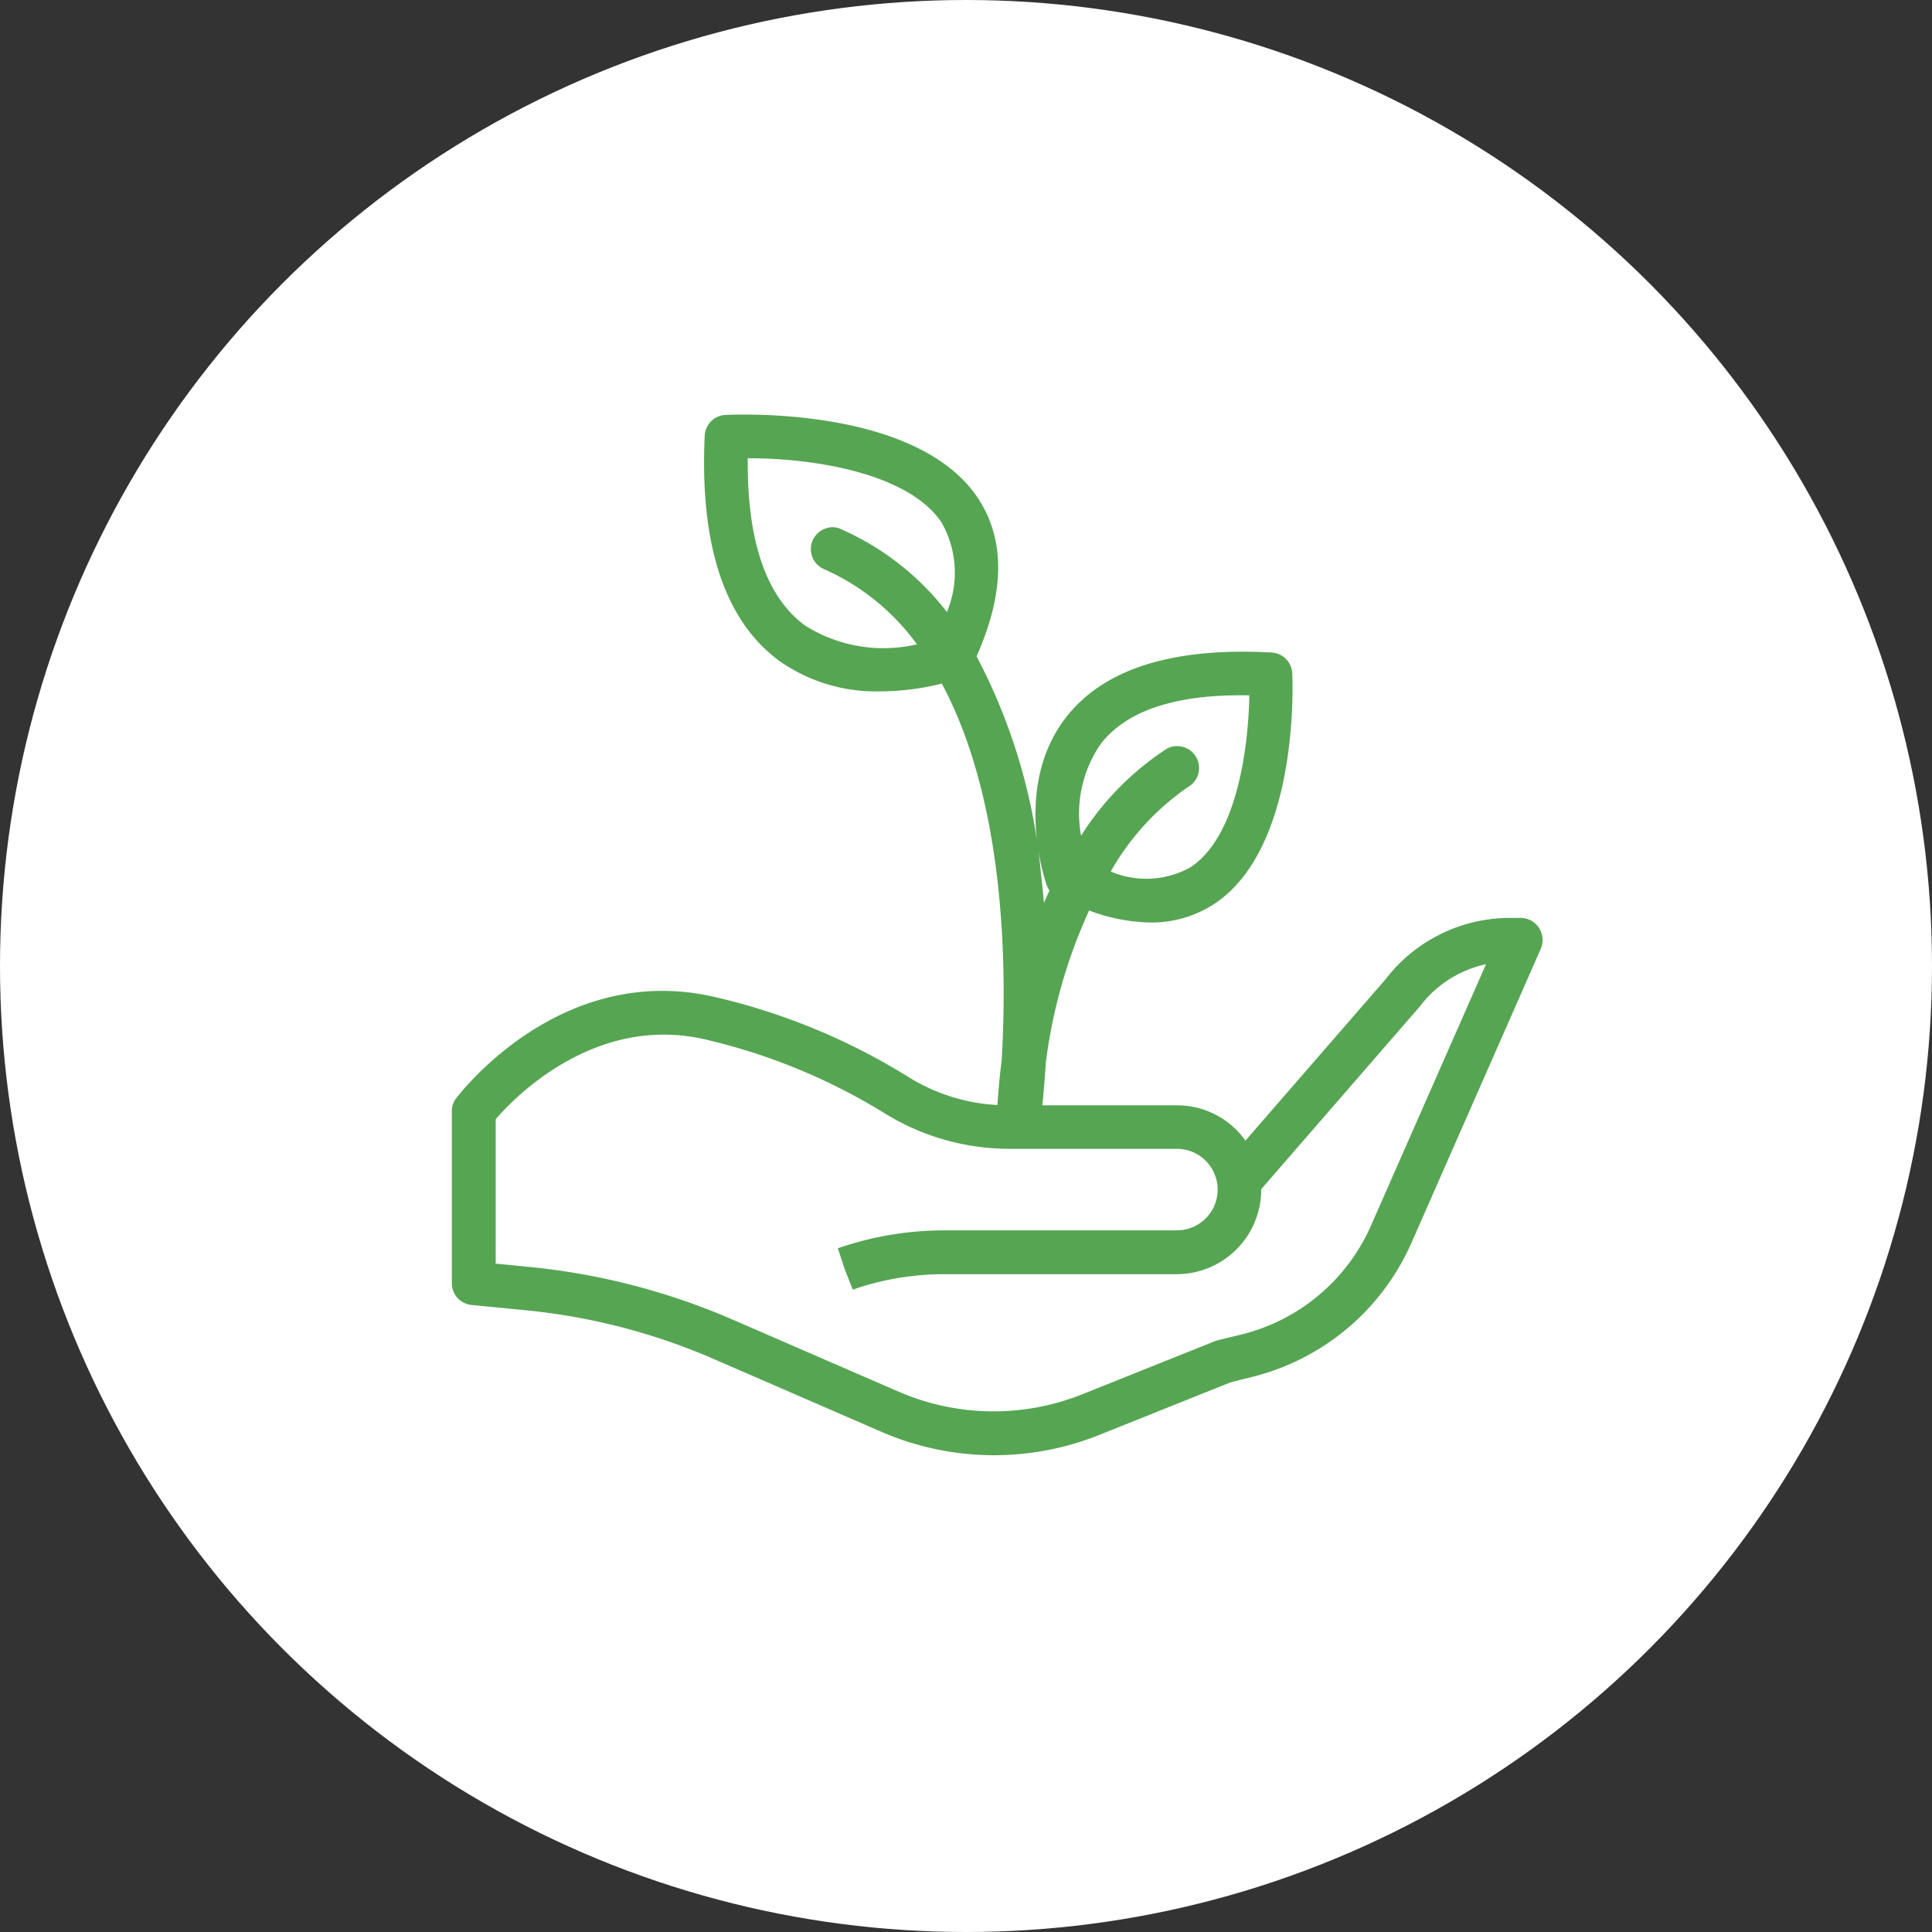
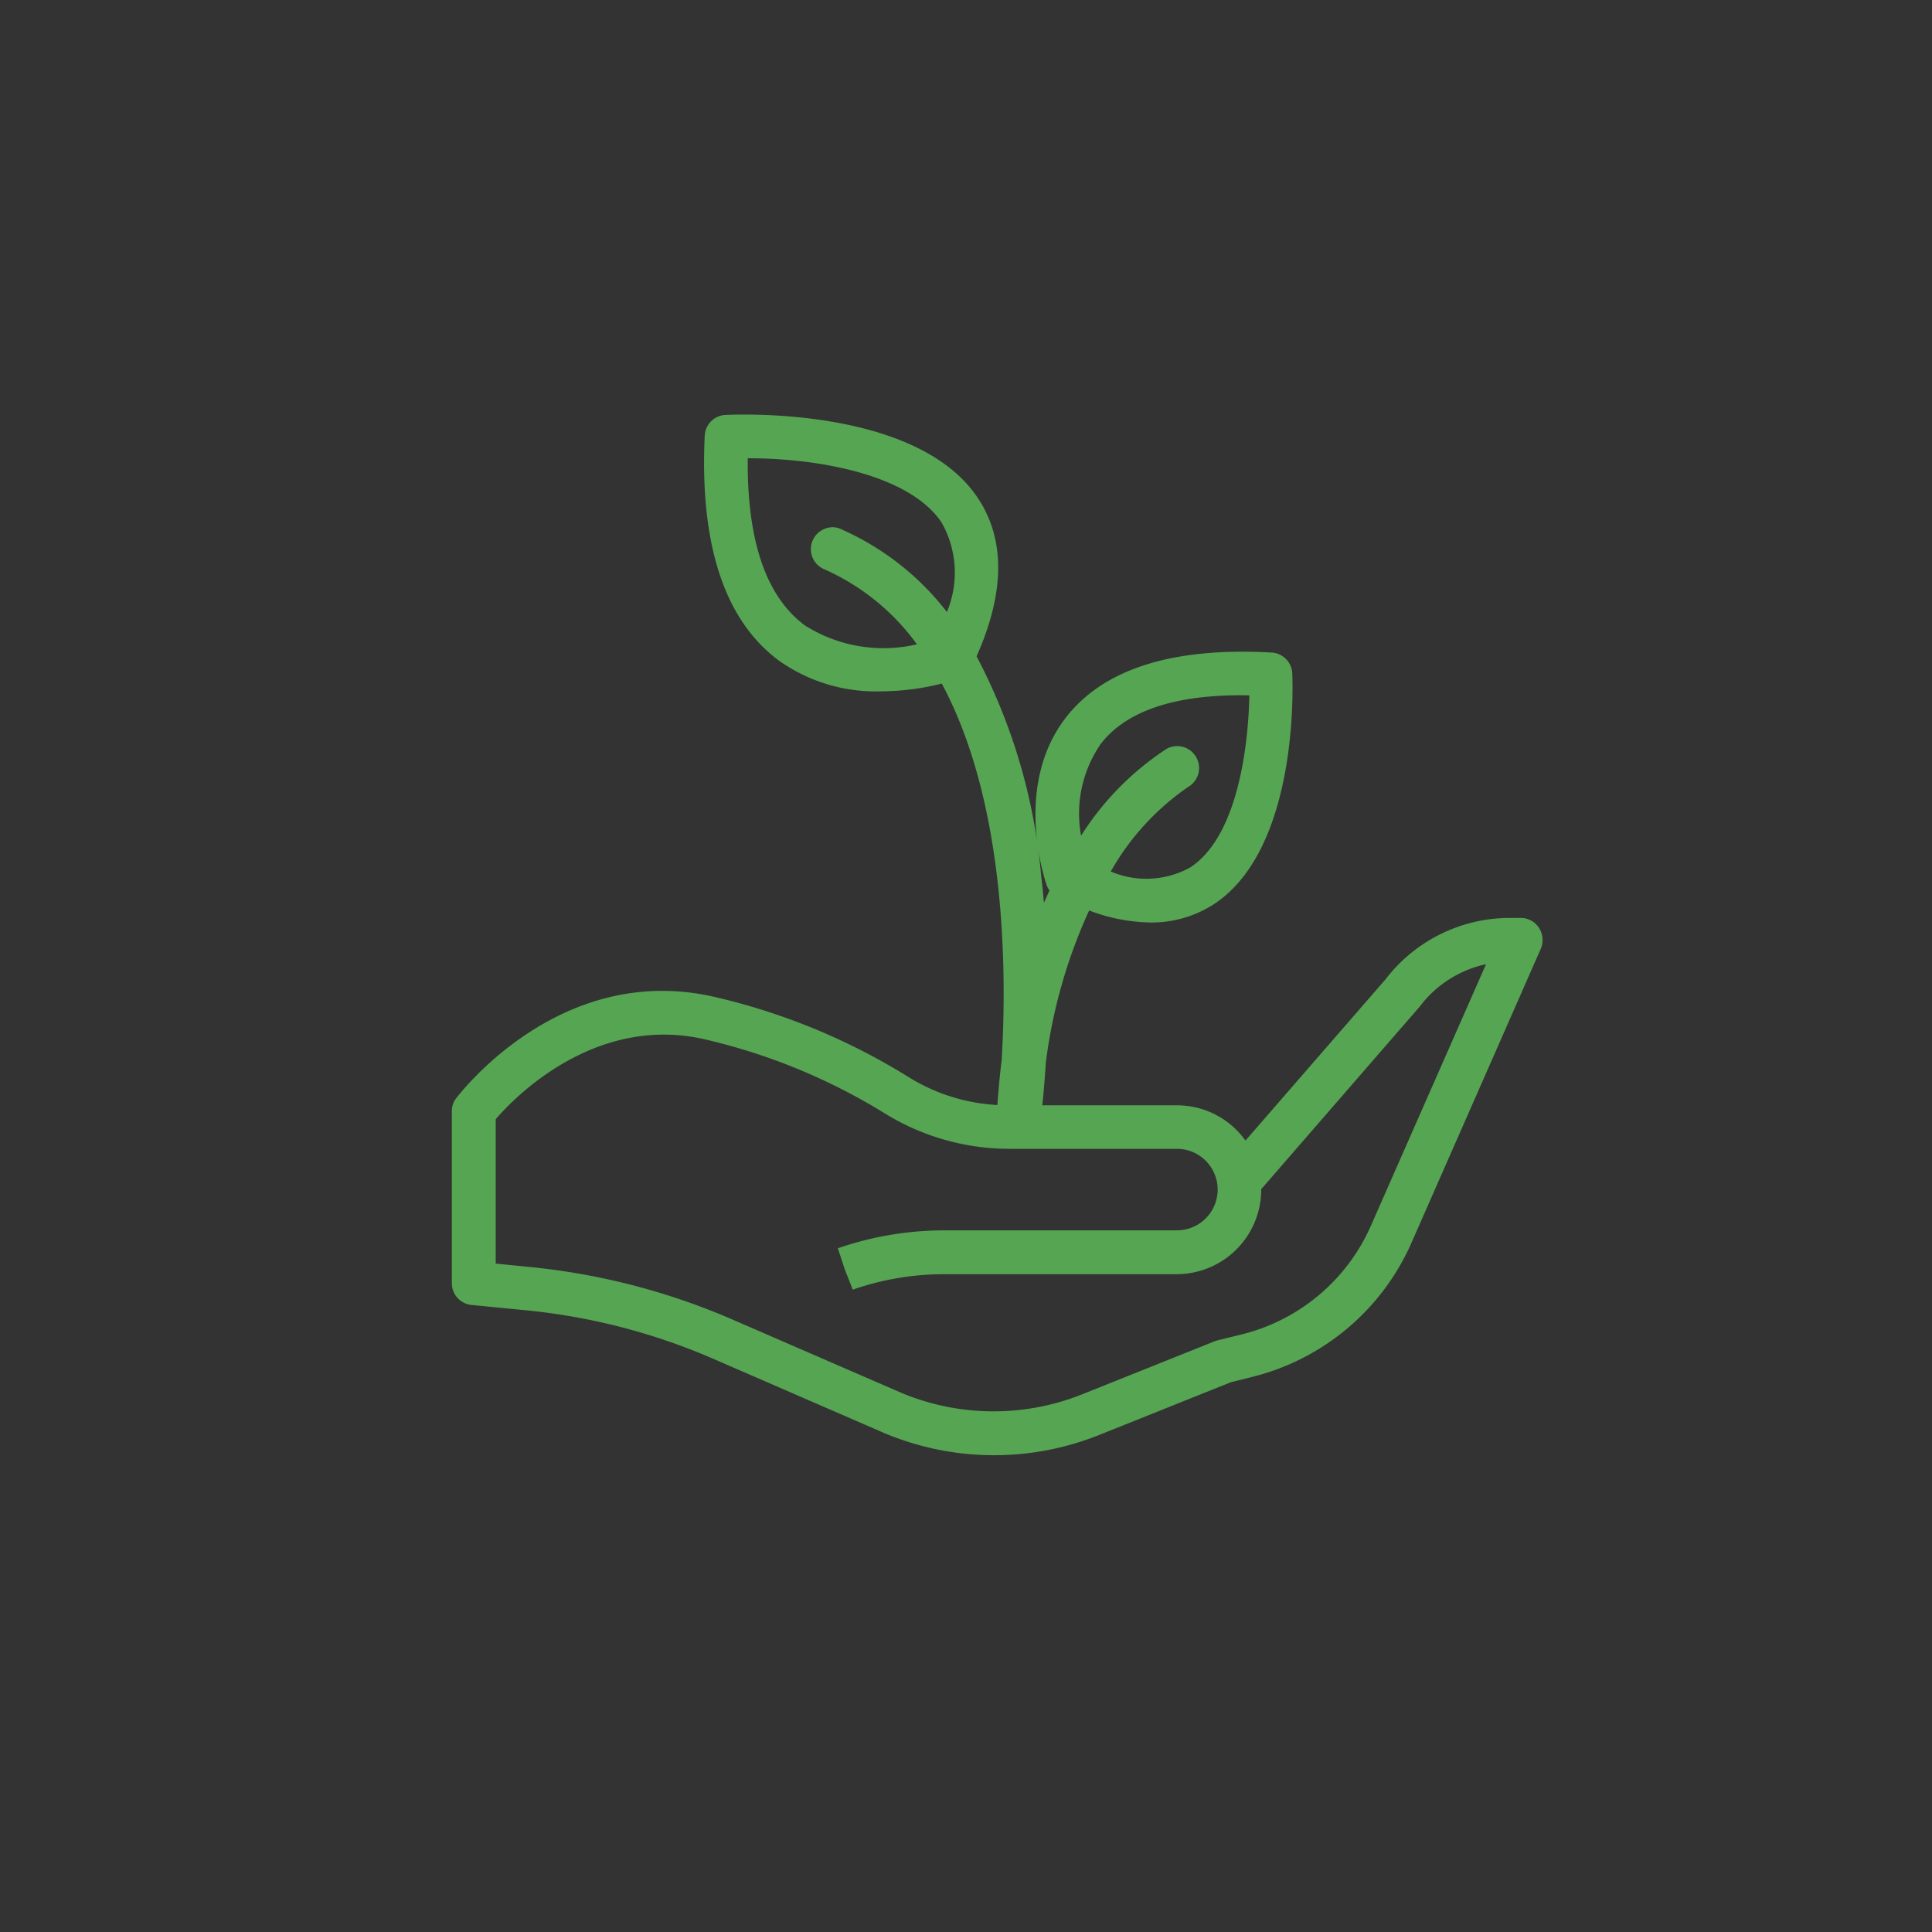
<svg xmlns="http://www.w3.org/2000/svg" width="62" height="62" viewBox="0 0 62 62">
  <rect x="0" y="0" width="62" height="62" fill="#333333" stroke="none" />
  <defs>
    <style>
      .cls-1 {
        fill: #fff;
      }

      .cls-2 {
        fill: #56a553;
      }
    </style>
  </defs>
  <g id="グループ_791" data-name="グループ 791" transform="translate(-149 -258.856)">
-     <circle id="楕円形_24" data-name="楕円形 24" class="cls-1" cx="31" cy="31" r="31" transform="translate(149 258.856)" />
    <path id="growth" class="cls-2" d="M39.887,31.131a.7.7,0,0,0-.583-.317h-.343a5.03,5.03,0,0,0-4,1.973L30.468,37.96a2.692,2.692,0,0,0-2.2-1.132H23.949c.034-.326.077-.8.112-1.364a16.775,16.775,0,0,1,1.39-4.889,5.767,5.767,0,0,0,1.964.386,3.682,3.682,0,0,0,2.033-.583c2.771-1.81,2.531-7.188,2.522-7.411a.7.7,0,0,0-.661-.669c-3.217-.18-5.447.54-6.648,2.145-1.647,2.2-.618,5.181-.575,5.31a.6.6,0,0,0,.094.18c-.06.129-.12.266-.18.395-.026-.317-.06-.626-.094-.935a18.573,18.573,0,0,0-2.067-6.974c.909-2.042.926-3.749.043-5.078-1.982-2.977-7.857-2.676-8.106-2.668a.7.7,0,0,0-.661.669c-.163,3.508.643,5.936,2.393,7.223a5.371,5.371,0,0,0,3.251.978,8.143,8.143,0,0,0,1.964-.249c2.059,3.834,2.093,9.221,1.921,12.1-.06.455-.1.926-.137,1.424a6,6,0,0,1-2.856-.9,20.537,20.537,0,0,0-6.279-2.582c-4.907-1.089-8.1,3.1-8.235,3.268a.668.668,0,0,0-.137.42V42.54a.7.7,0,0,0,.635.695l1.759.172a19.992,19.992,0,0,1,6.048,1.578l5.353,2.325a9.078,9.078,0,0,0,6.94.112L30,45.714l.721-.18a7.58,7.58,0,0,0,5.061-4.263l4.169-9.479A.722.722,0,0,0,39.887,31.131ZM16.975,18.324a.7.7,0,0,0-.026,1.3,7.358,7.358,0,0,1,2.977,2.41,4.718,4.718,0,0,1-3.586-.6c-1.252-.918-1.87-2.719-1.844-5.37h.034c2.256,0,5.164.532,6.185,2.059a3.262,3.262,0,0,1,.172,2.874,8.731,8.731,0,0,0-3.38-2.651A.638.638,0,0,0,16.975,18.324Zm8.818,6.948c.823-1.107,2.436-1.647,4.8-1.6-.017.978-.2,4.418-1.9,5.524a2.918,2.918,0,0,1-2.548.129,8.181,8.181,0,0,1,2.479-2.711.7.7,0,0,0,.266-.952.7.7,0,0,0-.952-.274,9.181,9.181,0,0,0-2.745,2.788,3.936,3.936,0,0,1,.6-2.9Zm2.47,15.569H20.792a10.443,10.443,0,0,0-3.251.523l-.154.051.223.678.257.652.12-.043a8.933,8.933,0,0,1,2.805-.455h7.471a2.716,2.716,0,0,0,2.711-2.711v-.017l5.078-5.85.009-.009A3.608,3.608,0,0,1,38.188,32.3l-3.7,8.406h0a6.147,6.147,0,0,1-4.109,3.466l-.772.189-.094.026L25.21,46.109a7.662,7.662,0,0,1-5.859-.086L14,43.7a21.682,21.682,0,0,0-6.468-1.681l-1.124-.112V37.273c.558-.652,3.14-3.354,6.665-2.573a19.232,19.232,0,0,1,5.842,2.4,7.615,7.615,0,0,0,4,1.124h5.353a1.308,1.308,0,0,1,0,2.616Z" transform="translate(158.5 257.499)" />
  </g>
</svg>